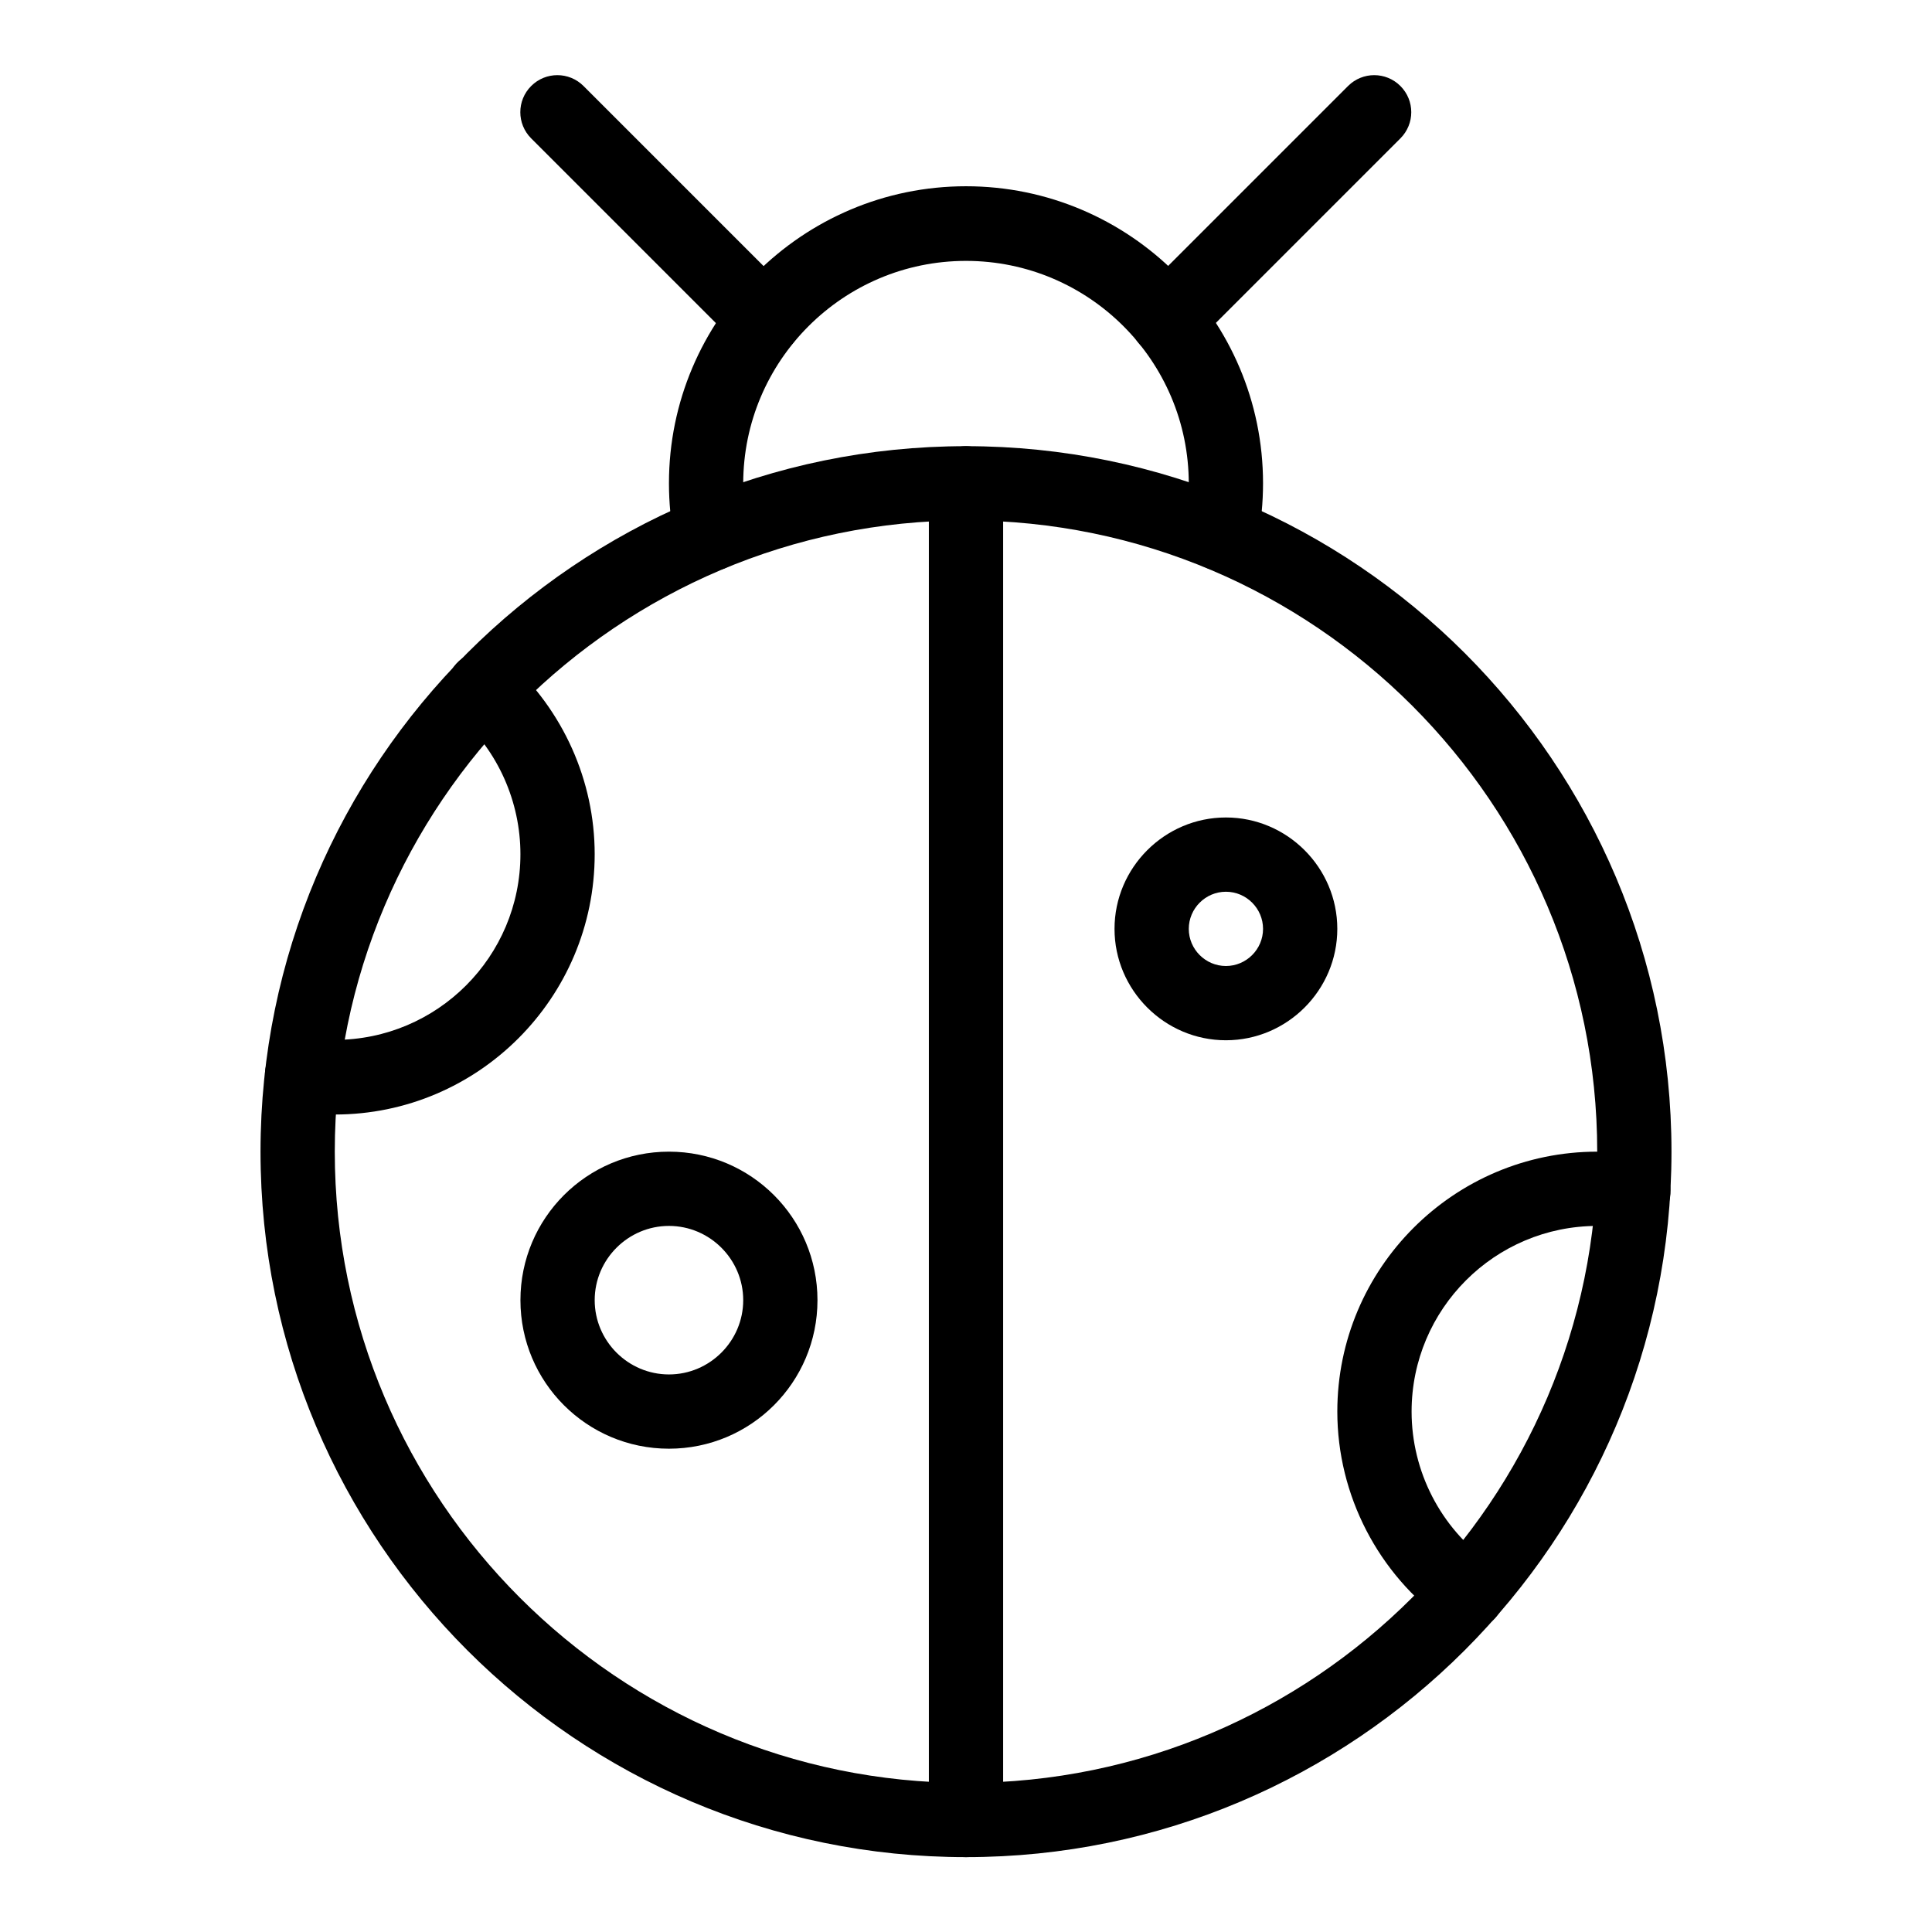
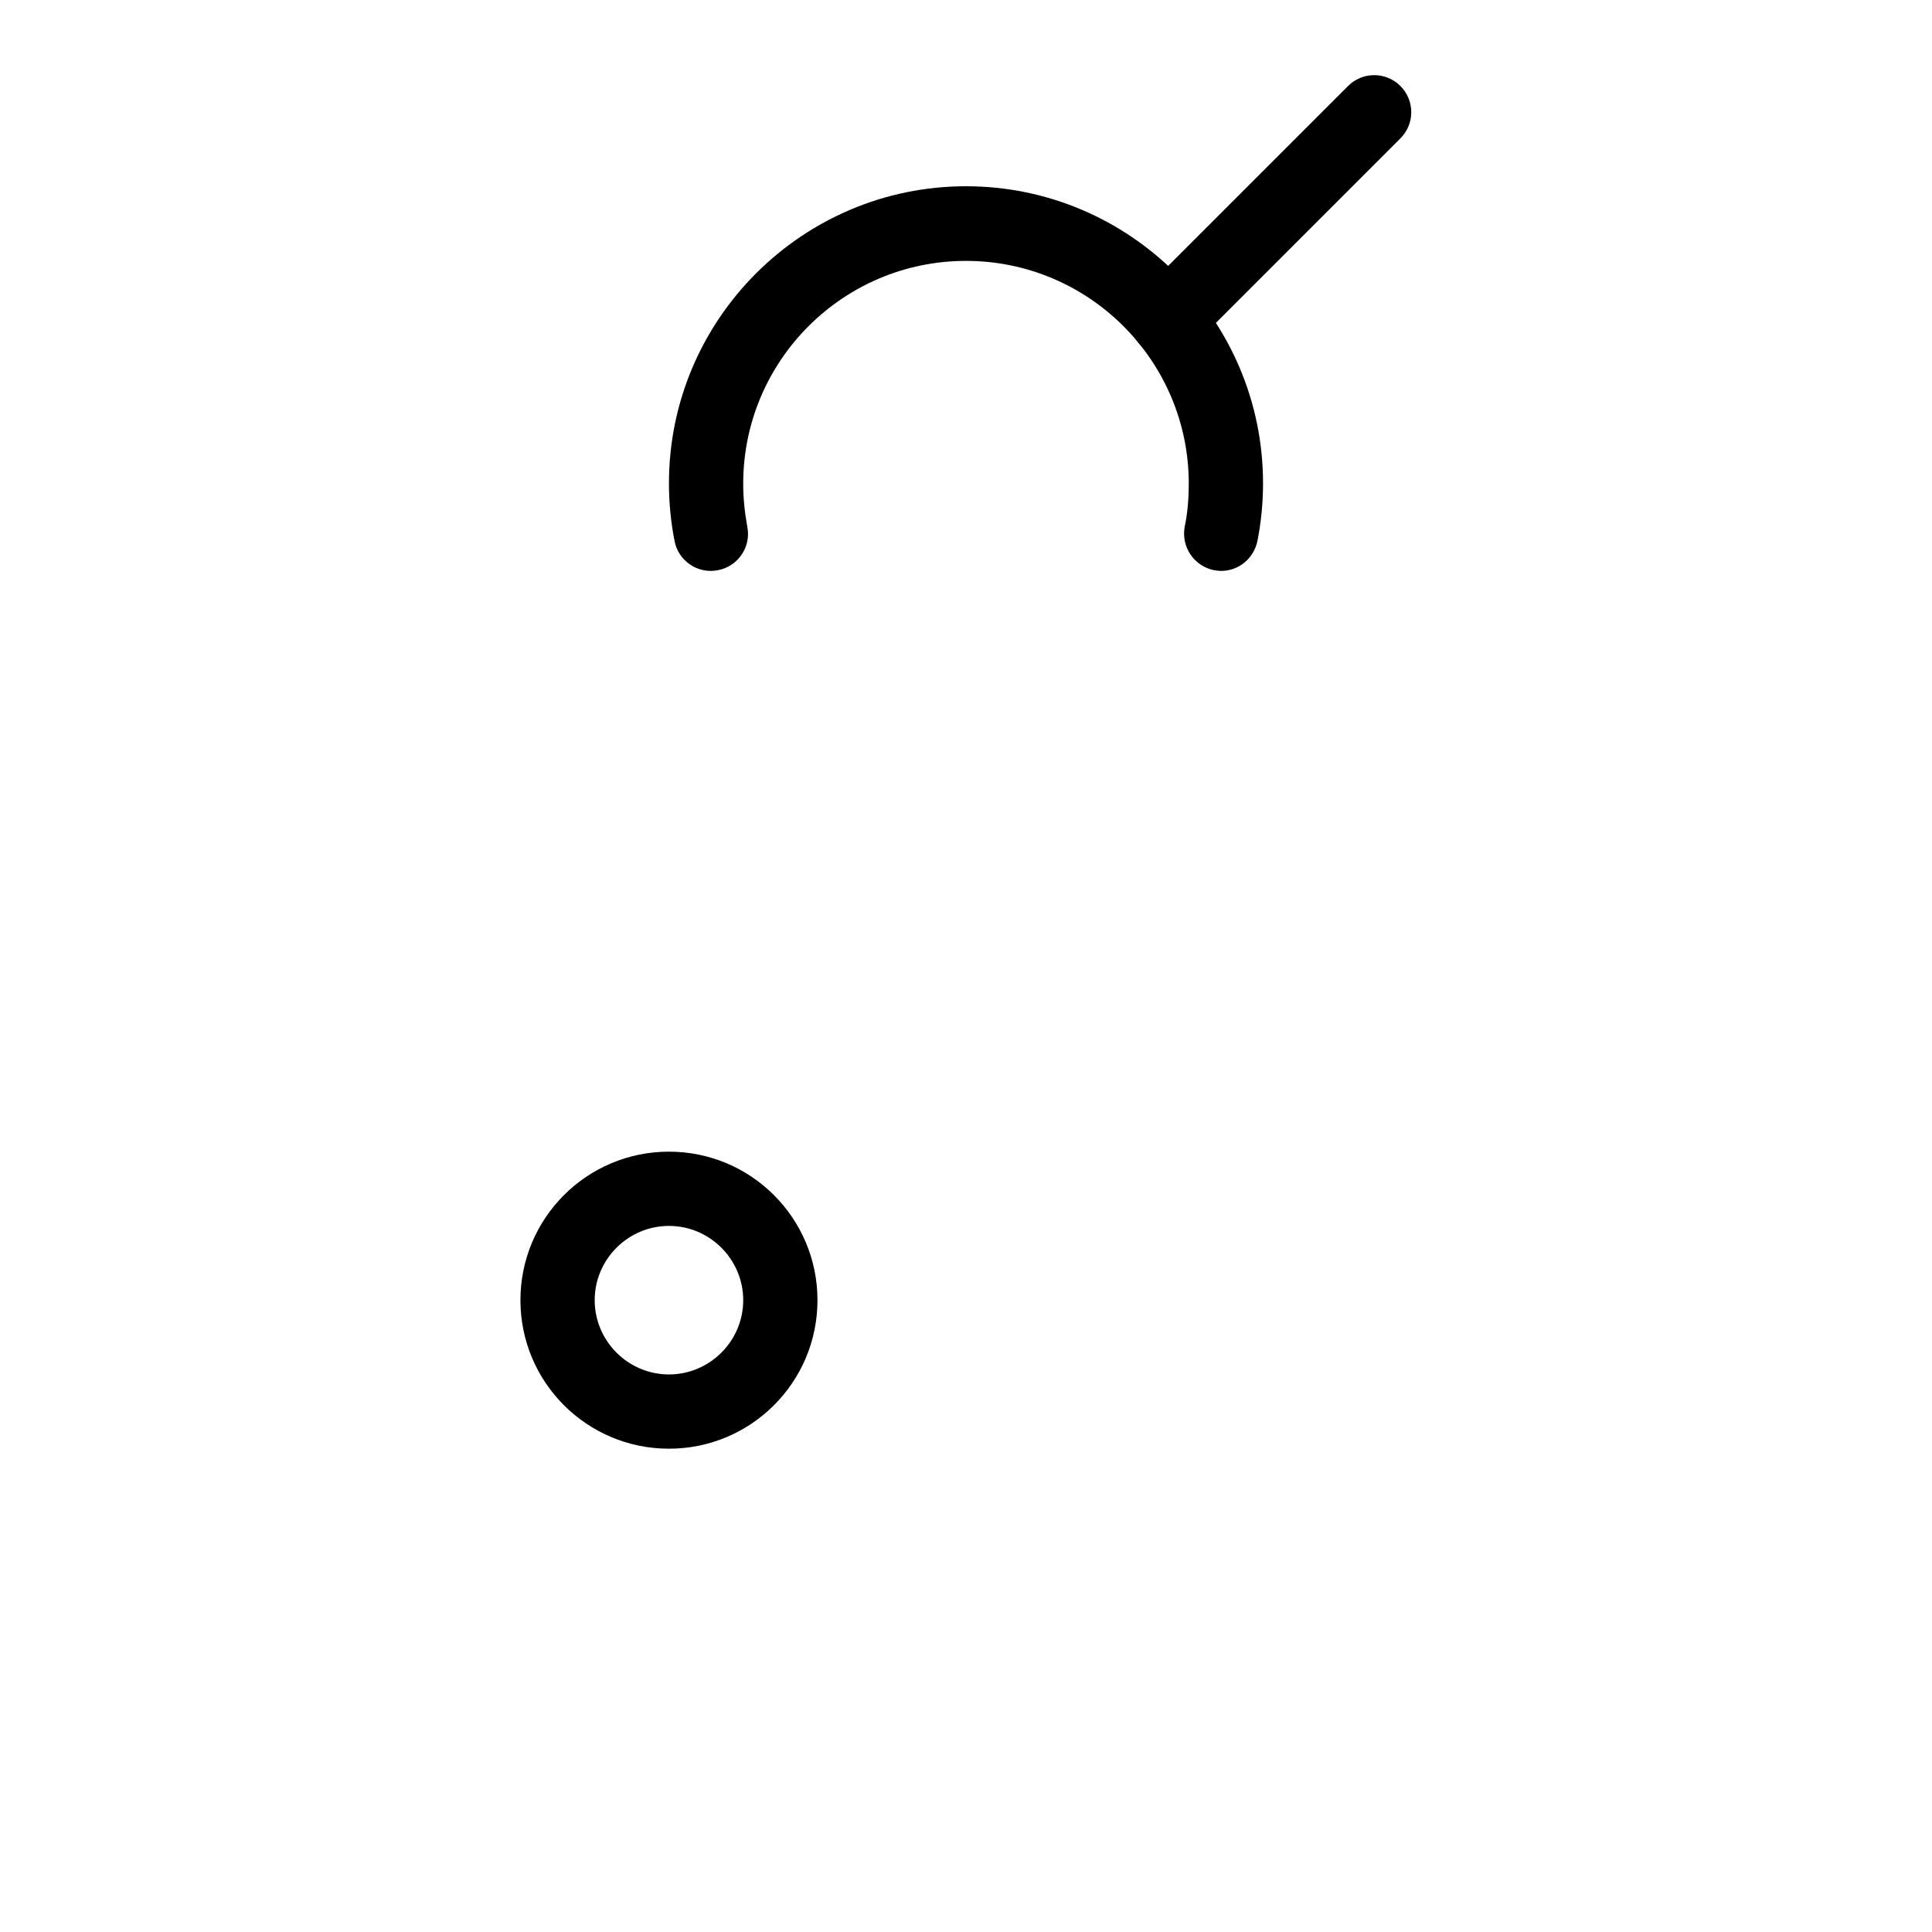
<svg xmlns="http://www.w3.org/2000/svg" fill="#000000" width="800px" height="800px" version="1.1" viewBox="144 144 512 512">
  <g>
    <path d="m467.6 295.3c-0.59 0-1.277-0.098-1.871-0.195-5.312-1.082-8.758-6.199-7.773-11.512 0.789-3.738 1.082-7.676 1.082-11.414 0-32.57-26.469-59.039-59.039-59.039-32.57 0-59.039 26.469-59.039 59.039 0 3.836 0.395 7.676 1.082 11.414 1.082 5.312-2.461 10.527-7.773 11.512-5.312 1.082-10.527-2.461-11.512-7.773-0.984-5.019-1.477-10.137-1.477-15.254 0-43.395 35.324-78.719 78.719-78.719 43.395 0 78.719 35.324 78.719 78.719 0 5.117-0.492 10.234-1.477 15.254-0.98 4.723-5.016 7.969-9.641 7.969z" />
    <path d="m453.33 238.43c-2.559 0-5.019-0.984-6.988-2.856-3.836-3.836-3.836-10.035 0-13.875l54.906-54.906c3.836-3.836 10.035-3.836 13.875 0 3.836 3.836 3.836 10.035 0 13.875l-54.906 54.906c-1.77 1.871-4.328 2.856-6.887 2.856z" />
-     <path d="m346.66 238.43c-2.559 0-5.019-0.984-6.988-2.856l-54.906-54.906c-3.836-3.836-3.836-10.035 0-13.875 3.836-3.836 10.035-3.836 13.875 0l54.906 54.906c3.836 3.836 3.836 10.035 0 13.875-1.867 1.871-4.426 2.856-6.887 2.856z" />
-     <path d="m400 636.16c-5.41 0-9.84-4.43-9.84-9.84v-354.24c0-5.41 4.43-9.84 9.84-9.84s9.84 4.43 9.84 9.84v354.24c0 5.41-4.43 9.84-9.84 9.84z" />
-     <path d="m232.72 439.36c-3.344 0-6.789-0.297-10.137-0.789-5.41-0.789-9.055-5.805-8.266-11.219 0.789-5.41 5.805-9.055 11.121-8.266 2.363 0.395 4.82 0.492 7.281 0.492 27.16 0 49.199-22.043 49.199-49.199 0-13.875-5.902-27.258-16.336-36.605-4.035-3.641-4.328-9.84-0.688-13.875 3.641-4.035 9.84-4.328 13.875-0.688 14.465 13.086 22.828 31.684 22.828 51.168 0 38.082-30.898 68.98-68.879 68.98z" />
-     <path d="m533.04 575.94c-1.969 0-3.938-0.59-5.707-1.871-18.105-12.887-28.93-33.848-28.93-55.988 0-37.984 30.898-68.879 68.879-68.879 3.641 0 7.379 0.297 11.121 0.887 5.41 0.887 9.055 5.902 8.168 11.316-0.887 5.41-5.902 9.055-11.316 8.168-2.656-0.395-5.312-0.688-7.969-0.688-27.16 0-49.199 22.043-49.199 49.199 0 15.844 7.676 30.801 20.664 40.051 4.43 3.148 5.41 9.348 2.262 13.676-1.871 2.754-4.922 4.129-7.973 4.129z" />
-     <path d="m400 636.16c-103.12 0-186.96-83.836-186.96-186.96s83.836-186.96 186.96-186.96 186.96 83.836 186.96 186.96c0 103.12-83.84 186.96-186.96 186.96zm0-354.24c-92.199 0-167.28 75.078-167.28 167.28 0 92.199 75.078 167.28 167.28 167.28 92.199 0 167.28-75.078 167.28-167.28-0.004-92.203-75.082-167.28-167.28-167.28z" />
-     <path d="m468.88 419.68c-16.234 0-29.52-13.285-29.52-29.52s13.285-29.52 29.52-29.52 29.52 13.285 29.52 29.52-13.285 29.52-29.52 29.52zm0-39.359c-5.41 0-9.84 4.43-9.84 9.84s4.43 9.84 9.84 9.84 9.84-4.43 9.84-9.84c0-5.414-4.43-9.84-9.84-9.84z" />
+     <path d="m346.66 238.43c-2.559 0-5.019-0.984-6.988-2.856l-54.906-54.906l54.906 54.906c3.836 3.836 3.836 10.035 0 13.875-1.867 1.871-4.426 2.856-6.887 2.856z" />
    <path d="m321.28 527.92c-21.746 0-39.359-17.613-39.359-39.359s17.613-39.359 39.359-39.359 39.359 17.613 39.359 39.359-17.613 39.359-39.359 39.359zm0-59.039c-10.824 0-19.68 8.855-19.68 19.68 0 10.824 8.855 19.68 19.68 19.68 10.824 0 19.68-8.855 19.68-19.68 0-10.824-8.855-19.68-19.68-19.68z" />
  </g>
</svg>